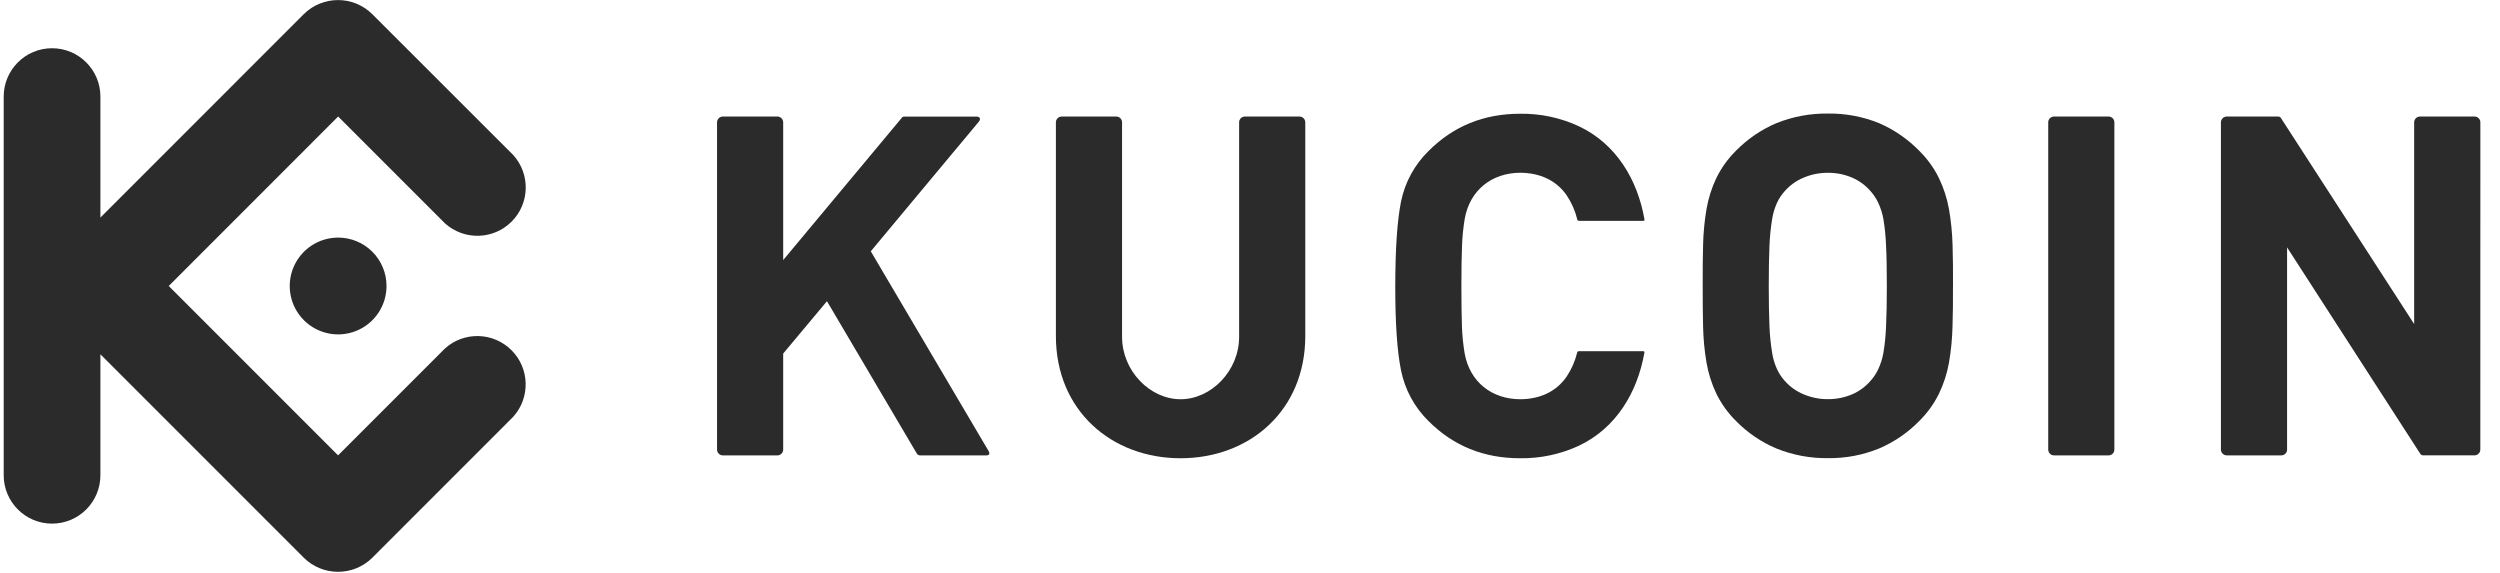
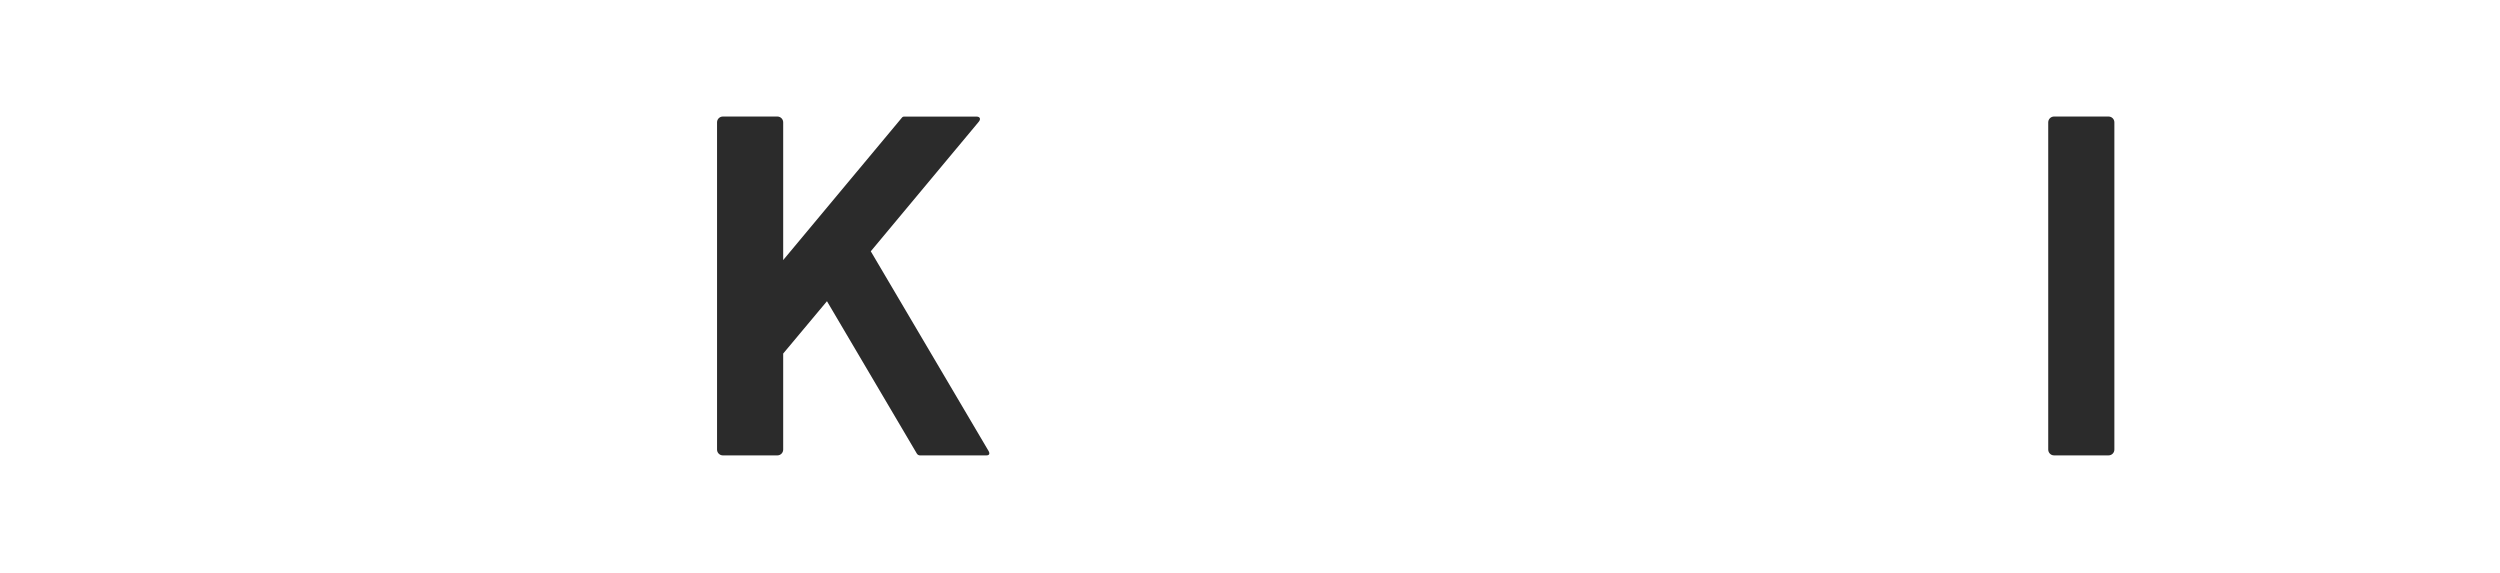
<svg xmlns="http://www.w3.org/2000/svg" width="131" height="30" viewBox="0 0 131 30" fill="none">
  <g clip-path="url(#clip0_1_2042)">
-     <path d="M102.338 14.986C102.338 14.221 102.338 13.501 102.314 12.837C102.297 12.21 102.235 11.585 102.128 10.966C102.028 10.402 101.851 9.854 101.603 9.337C101.342 8.804 100.992 8.319 100.569 7.903C99.968 7.288 99.254 6.796 98.466 6.454C97.613 6.109 96.7 5.937 95.78 5.95C94.856 5.938 93.939 6.11 93.082 6.454C92.29 6.791 91.571 7.281 90.967 7.896C90.545 8.312 90.196 8.797 89.936 9.33C89.691 9.847 89.517 10.395 89.42 10.96C89.316 11.578 89.256 12.203 89.242 12.83C89.225 13.494 89.217 14.214 89.221 14.979C89.225 15.744 89.221 16.459 89.242 17.128C89.256 17.754 89.316 18.379 89.42 18.998C89.517 19.562 89.691 20.11 89.936 20.627C90.197 21.159 90.546 21.644 90.967 22.061C91.57 22.676 92.289 23.166 93.082 23.5C93.939 23.847 94.856 24.019 95.78 24.007C96.7 24.02 97.614 23.848 98.466 23.5C99.254 23.163 99.969 22.674 100.569 22.061C100.991 21.644 101.341 21.159 101.603 20.627C101.851 20.11 102.028 19.562 102.128 18.998C102.233 18.381 102.295 17.758 102.311 17.133C102.331 16.464 102.341 15.749 102.336 14.985L102.338 14.986ZM98.87 14.986C98.87 15.834 98.858 16.54 98.829 17.101C98.813 17.562 98.767 18.022 98.692 18.477C98.64 18.781 98.547 19.076 98.416 19.354C98.31 19.578 98.171 19.786 98.004 19.969C97.745 20.265 97.425 20.5 97.065 20.657C96.66 20.831 96.224 20.919 95.784 20.916C95.341 20.918 94.903 20.83 94.496 20.657C94.127 20.503 93.798 20.268 93.532 19.969C93.364 19.787 93.225 19.579 93.12 19.354C92.992 19.075 92.904 18.78 92.858 18.477C92.785 18.022 92.739 17.562 92.72 17.101C92.696 16.54 92.683 15.835 92.683 14.986C92.683 14.139 92.696 13.431 92.72 12.87C92.739 12.409 92.785 11.949 92.858 11.493C92.904 11.191 92.992 10.896 93.12 10.617C93.225 10.392 93.364 10.185 93.532 10.002C93.798 9.704 94.127 9.469 94.496 9.314C94.903 9.139 95.341 9.051 95.784 9.055C96.224 9.05 96.661 9.139 97.065 9.314C97.424 9.472 97.745 9.706 98.004 10.002C98.171 10.185 98.31 10.393 98.416 10.617C98.547 10.895 98.64 11.19 98.692 11.493C98.767 11.949 98.813 12.409 98.829 12.87C98.859 13.43 98.87 14.137 98.87 14.986Z" fill="#2B2B2B" />
-     <path d="M129.971 6.41C129.97 6.243 129.835 6.107 129.667 6.106H126.806C126.639 6.107 126.503 6.242 126.502 6.41V16.979L119.525 6.191C119.478 6.118 119.437 6.106 119.334 6.106H116.681C116.513 6.108 116.379 6.243 116.376 6.41V23.56C116.379 23.726 116.514 23.861 116.681 23.862H119.54C119.707 23.862 119.842 23.727 119.843 23.56V12.963L126.821 23.776C126.87 23.849 126.908 23.861 127.013 23.861H129.664C129.832 23.86 129.967 23.725 129.969 23.558L129.971 6.41Z" fill="#2B2B2B" />
    <path d="M110.793 6.41C110.793 6.242 110.657 6.107 110.489 6.106H107.631C107.463 6.107 107.328 6.242 107.327 6.41V23.558C107.328 23.726 107.463 23.862 107.631 23.862H110.489C110.657 23.862 110.793 23.726 110.793 23.558V6.41Z" fill="#2B2B2B" />
-     <path d="M76.577 14.986C76.577 14.133 76.587 13.423 76.611 12.857C76.628 12.396 76.674 11.937 76.749 11.481C77.013 9.954 78.183 9.052 79.676 9.052C80.65 9.061 81.534 9.421 82.098 10.241C82.353 10.624 82.54 11.049 82.648 11.496C82.657 11.543 82.7 11.576 82.748 11.572H86.112C86.16 11.572 86.178 11.539 86.17 11.492C85.803 9.41 84.692 7.54 82.73 6.614C81.765 6.167 80.713 5.944 79.65 5.96C77.755 5.96 76.159 6.609 74.862 7.906C74.122 8.628 73.616 9.556 73.412 10.57C73.214 11.568 73.114 13.04 73.112 14.985C73.11 16.93 73.21 18.401 73.412 19.398C73.614 20.413 74.118 21.344 74.858 22.068C76.154 23.364 77.75 24.012 79.646 24.012C80.708 24.028 81.761 23.805 82.725 23.36C84.688 22.434 85.798 20.564 86.166 18.482C86.174 18.433 86.156 18.402 86.108 18.402H82.742C82.694 18.397 82.651 18.43 82.643 18.477C82.534 18.924 82.348 19.349 82.093 19.731C81.528 20.557 80.645 20.913 79.671 20.92C78.177 20.92 77.008 20.02 76.743 18.493C76.669 18.037 76.623 17.578 76.606 17.116C76.587 16.548 76.577 15.837 76.577 14.986Z" fill="#2B2B2B" />
    <path d="M41.039 6.41C41.038 6.242 40.903 6.107 40.735 6.106H37.877C37.709 6.107 37.574 6.242 37.573 6.41V23.56C37.574 23.727 37.71 23.862 37.877 23.863H40.735C40.902 23.862 41.038 23.727 41.039 23.56V18.526L43.333 15.783L48.045 23.772C48.081 23.831 48.147 23.865 48.216 23.863H51.689C51.849 23.863 51.878 23.763 51.798 23.627L45.629 13.168L51.289 6.378C51.403 6.241 51.355 6.11 51.176 6.11H47.379C47.333 6.107 47.288 6.128 47.261 6.165L41.039 13.627V6.41Z" fill="#2B2B2B" />
-     <path d="M61.863 20.92C60.254 20.92 58.796 19.431 58.796 17.653V6.41C58.795 6.242 58.659 6.107 58.492 6.106H55.633C55.466 6.107 55.33 6.242 55.329 6.41V17.609C55.329 21.524 58.258 24.012 61.863 24.012C65.469 24.012 68.397 21.524 68.397 17.609V6.41C68.396 6.243 68.26 6.107 68.093 6.106H65.233C65.066 6.107 64.931 6.243 64.93 6.41V17.653C64.93 19.43 63.47 20.92 61.863 20.92Z" fill="#2B2B2B" />
-     <path fill-rule="evenodd" clip-rule="evenodd" d="M8.842 14.986L17.715 23.861L23.316 18.26C24.317 17.358 25.85 17.398 26.803 18.351C27.756 19.304 27.796 20.837 26.894 21.838L19.503 29.231C18.51 30.207 16.917 30.207 15.925 29.231L5.261 18.564V24.904C5.261 26.303 4.127 27.438 2.727 27.438C1.328 27.438 0.194 26.303 0.194 24.904V5.06C0.194 3.661 1.328 2.527 2.727 2.527C4.127 2.527 5.261 3.661 5.261 5.06V11.4L15.923 0.736C16.916 -0.241 18.509 -0.241 19.501 0.736L26.898 8.128C27.8 9.129 27.76 10.661 26.807 11.614C25.854 12.567 24.322 12.607 23.32 11.706L17.719 6.105L8.842 14.986ZM17.719 12.45C16.693 12.45 15.768 13.067 15.375 14.015C14.982 14.962 15.199 16.053 15.924 16.779C16.649 17.505 17.74 17.722 18.688 17.33C19.636 16.937 20.254 16.012 20.254 14.986C20.254 14.314 19.987 13.668 19.512 13.193C19.037 12.717 18.392 12.449 17.719 12.449V12.45Z" fill="#2B2B2B" />
  </g>
  <defs>
    <clipPath id="clip0_1_2042">
      <rect width="130.714" height="30" fill="white" transform="translate(0.194)" />
    </clipPath>
  </defs>
</svg>